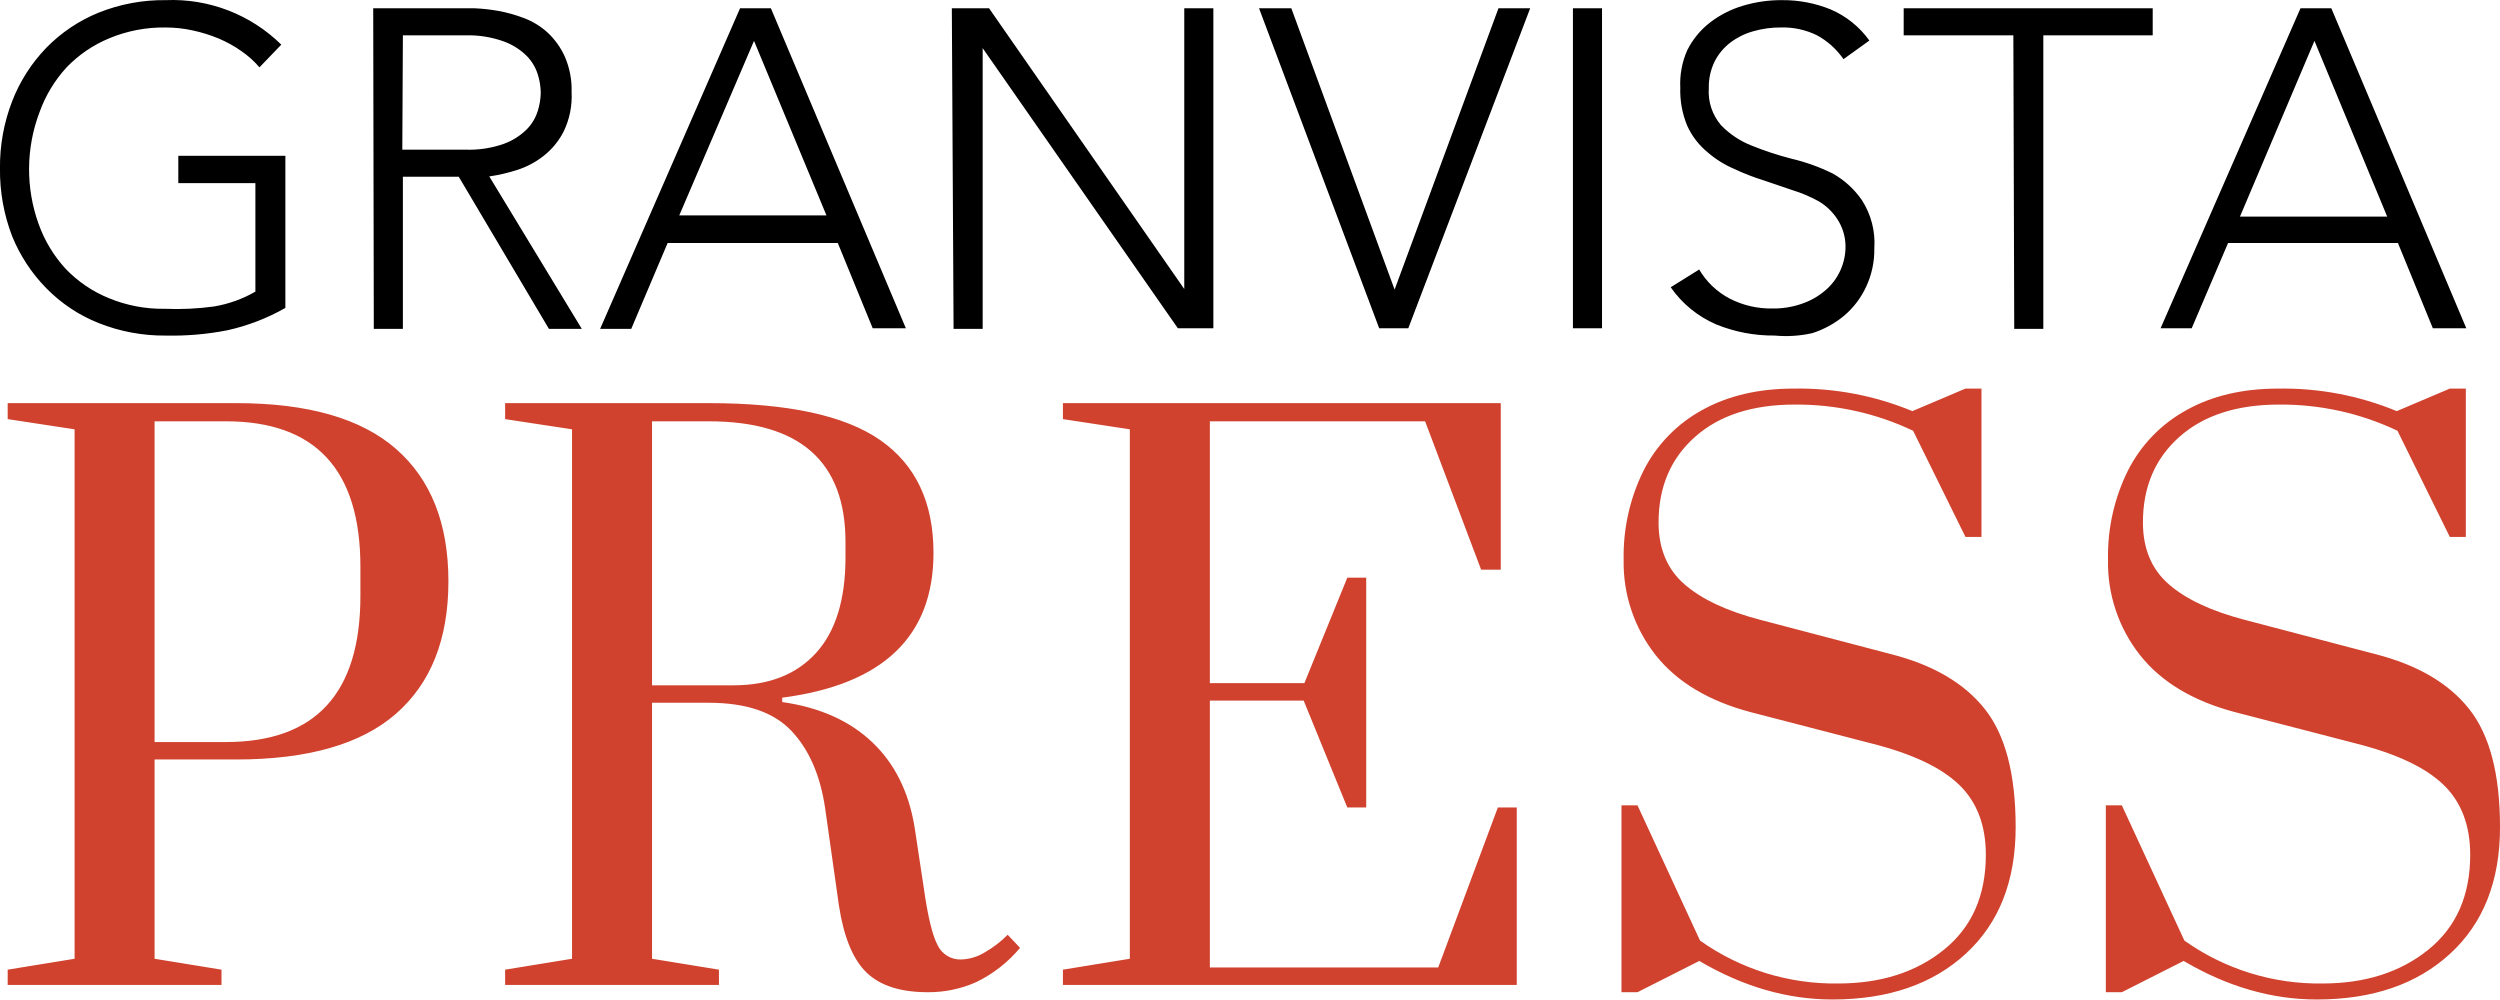
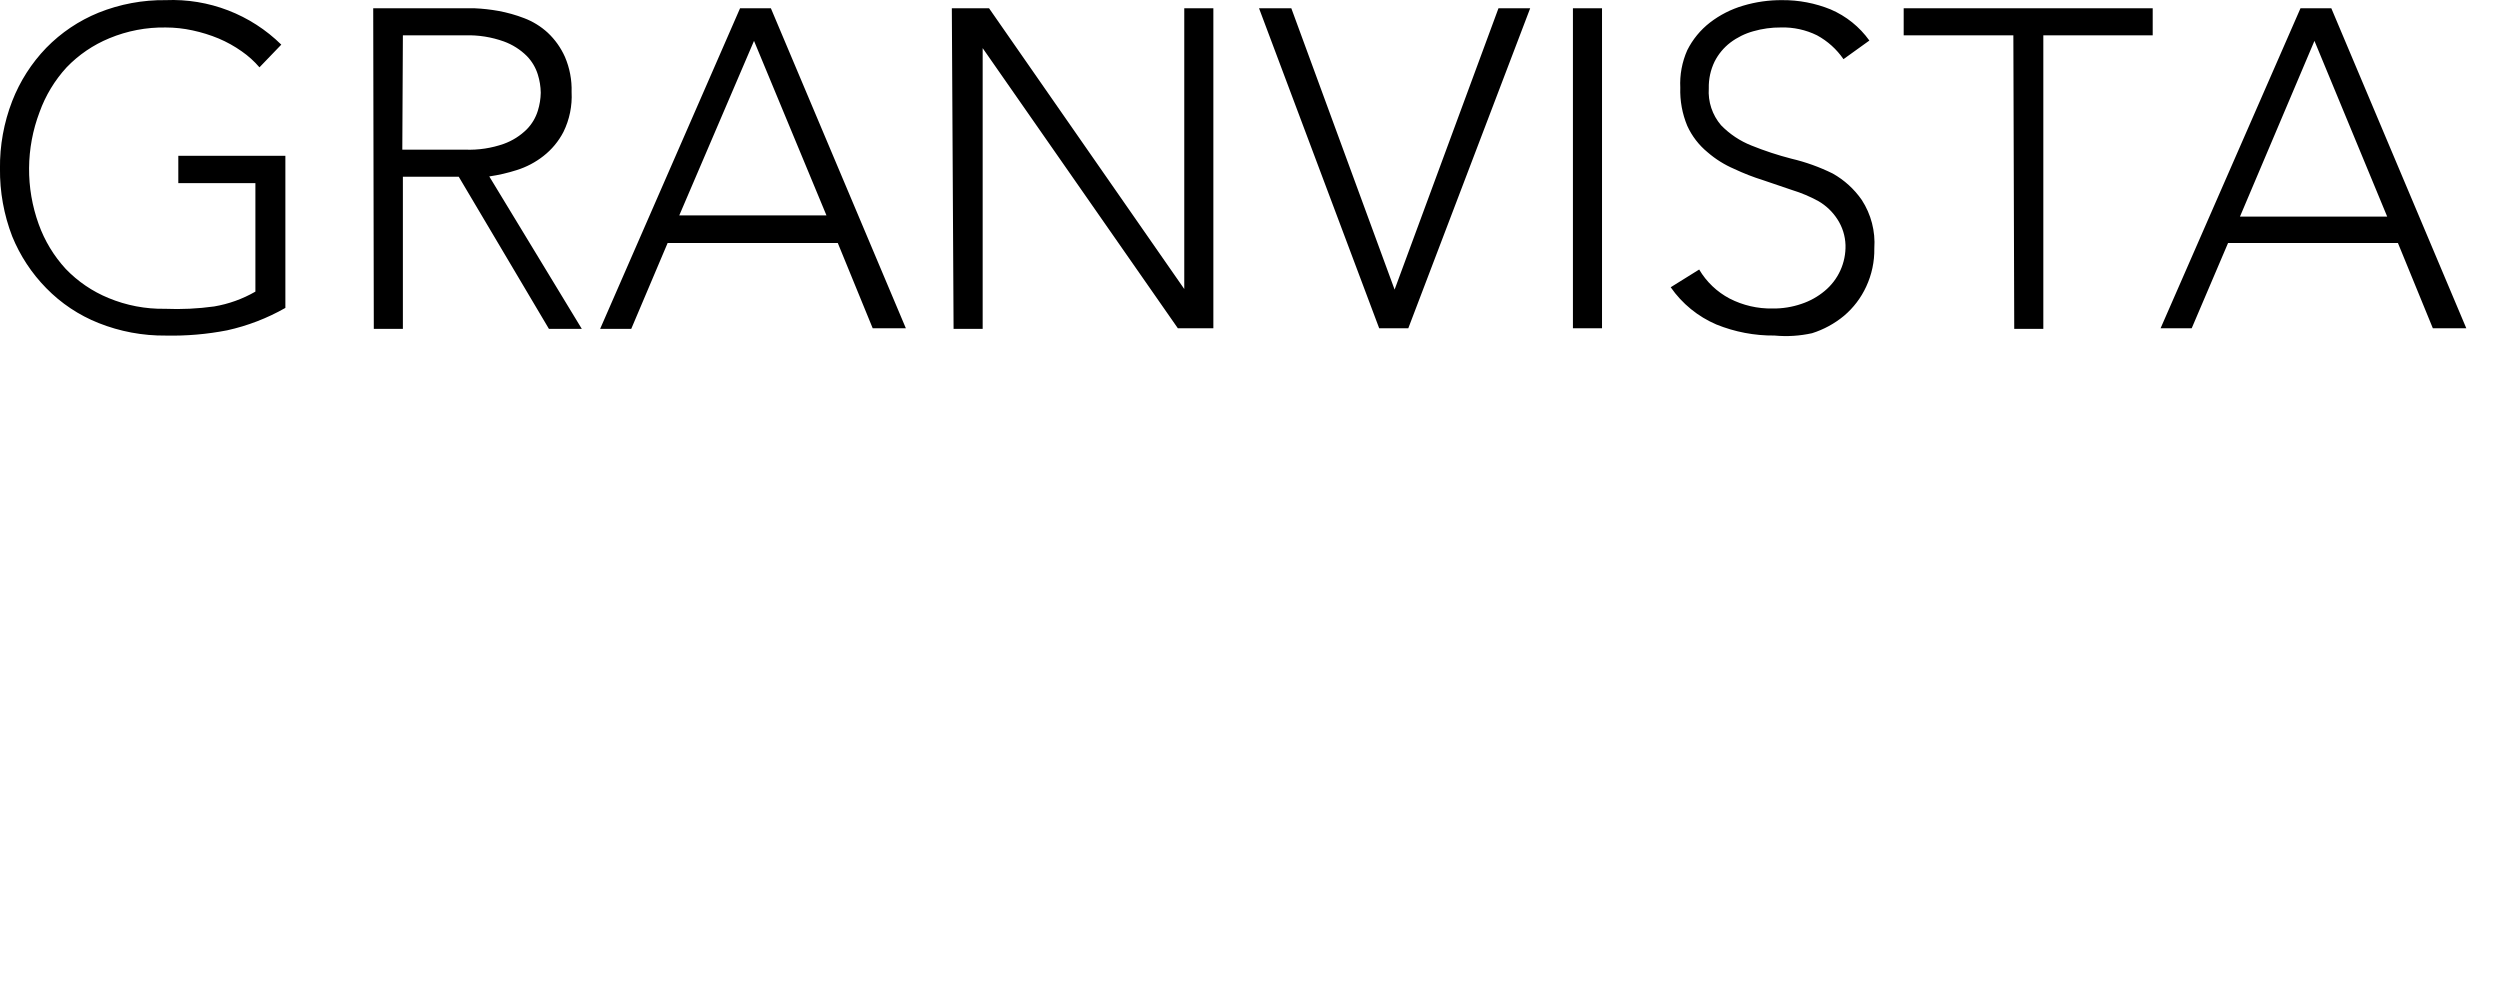
<svg xmlns="http://www.w3.org/2000/svg" width="300" height="120" viewBox="0 0 300 120" fill="none">
-   <path fill-rule="evenodd" clip-rule="evenodd" d="M0.922 116.36L8.951 115.051V51.517L0.922 50.295V48.375H28.326C36.936 48.375 43.336 50.208 47.526 53.873C51.715 57.538 53.81 62.833 53.809 69.757C53.809 76.681 51.715 81.976 47.526 85.641C43.336 89.306 36.936 91.138 28.326 91.139H18.55V115.051L26.58 116.36V118.194H0.922V116.36ZM27.104 89.044C37.867 89.044 43.249 83.197 43.249 71.503V68.012C43.249 56.375 37.867 50.557 27.104 50.557H18.55V89.044H27.104ZM103.99 116.71C102.361 115.139 101.255 112.462 100.674 108.68L99.016 96.986C98.434 93.03 97.081 89.932 94.957 87.692C92.834 85.452 89.532 84.332 85.052 84.332H78.245V115.051L86.274 116.36V118.194H60.615V116.36L68.644 115.051V51.517L60.615 50.295V48.375H85.052C94.534 48.375 101.4 49.859 105.648 52.826C109.896 55.793 112.02 60.302 112.019 66.353C112.019 76.36 105.968 82.149 93.866 83.72V84.244C98.346 84.885 101.939 86.485 104.645 89.044C107.35 91.603 109.052 95.007 109.75 99.255L110.885 106.76C111.35 110.019 111.888 112.23 112.499 113.393C112.747 113.931 113.149 114.384 113.653 114.694C114.158 115.005 114.743 115.159 115.335 115.138C116.322 115.106 117.284 114.821 118.128 114.309C119.153 113.729 120.093 113.009 120.921 112.171L122.405 113.742C120.97 115.466 119.185 116.864 117.168 117.844C115.329 118.666 113.335 119.082 111.321 119.065C108.062 119.066 105.619 118.28 103.99 116.71ZM88.019 82.237C92.266 82.237 95.568 80.943 97.924 78.354C100.281 75.765 101.459 71.94 101.459 66.878V65.044C101.459 55.387 95.99 50.558 85.052 50.558H78.245V82.237H88.019ZM127.551 118.194V116.36L135.58 115.051V51.517L127.551 50.295V48.375H180.091V68.36H177.733L171.013 50.557H145.182V81.975H156.527L161.676 69.321H163.945V96.899H161.676L156.44 84.07H145.182V116.098H172.586L179.742 96.898H182.011V118.193L127.551 118.194ZM203.915 115.313L196.497 119.066H194.577V96.637H196.497L204.003 112.869C208.841 116.306 214.65 118.11 220.584 118.018C225.703 118.018 229.936 116.666 233.282 113.96C236.629 111.255 238.301 107.459 238.301 102.572C238.301 99.023 237.224 96.216 235.072 94.15C232.919 92.084 229.428 90.44 224.599 89.219L210.111 85.466C205.05 84.129 201.239 81.845 198.678 78.615C196.106 75.351 194.748 71.294 194.838 67.139C194.768 63.434 195.591 59.767 197.238 56.448C198.795 53.38 201.245 50.854 204.264 49.204C207.348 47.488 211.013 46.63 215.26 46.63C220.137 46.549 224.979 47.47 229.486 49.335L235.857 46.63H237.777V64.433H235.857L229.574 51.692C225.131 49.579 220.267 48.505 215.348 48.55C210.286 48.55 206.301 49.844 203.392 52.434C200.483 55.023 199.028 58.441 199.028 62.688C199.028 65.83 200.061 68.302 202.126 70.106C204.191 71.909 207.231 73.334 211.246 74.382L226.868 78.483C231.93 79.764 235.697 81.961 238.169 85.073C240.642 88.185 241.879 92.912 241.879 99.255C241.879 105.713 239.886 110.774 235.901 114.44C231.915 118.105 226.577 119.938 219.886 119.938C214.475 119.938 209.151 118.397 203.915 115.313ZM262.037 115.313L254.619 119.066H252.699V96.637H254.619L262.125 112.869C266.964 116.306 272.772 118.11 278.707 118.018C283.825 118.018 288.058 116.666 291.404 113.96C294.751 111.255 296.424 107.459 296.424 102.572C296.424 99.023 295.348 96.216 293.195 94.15C291.042 92.084 287.551 90.44 282.722 89.219L268.234 85.466C263.173 84.129 259.362 81.845 256.802 78.615C254.229 75.351 252.872 71.294 252.962 67.139C252.891 63.434 253.714 59.767 255.362 56.448C256.919 53.38 259.368 50.855 262.388 49.205C265.471 47.489 269.136 46.631 273.383 46.631C278.26 46.55 283.102 47.471 287.609 49.336L293.98 46.631H295.9V64.434H293.98L287.697 51.692C283.254 49.579 278.39 48.505 273.471 48.55C268.409 48.55 264.424 49.844 261.515 52.434C258.606 55.023 257.151 58.441 257.151 62.688C257.151 65.83 258.184 68.302 260.249 70.106C262.314 71.909 265.354 73.334 269.369 74.382L284.991 78.483C290.052 79.764 293.82 81.961 296.293 85.073C298.766 88.185 300.002 92.912 300.002 99.255C300.002 105.713 298.009 110.774 294.024 114.44C290.038 118.105 284.7 119.938 278.009 119.938C272.598 119.938 267.274 118.397 262.038 115.313H262.037Z" fill="#D0422E" />
  <path fill-rule="evenodd" clip-rule="evenodd" d="M34.243 36.95C32.064 38.192 29.71 39.098 27.261 39.638C24.836 40.111 22.366 40.322 19.896 40.269C17.136 40.297 14.396 39.786 11.832 38.765C9.467 37.825 7.326 36.398 5.548 34.576C3.795 32.791 2.408 30.68 1.464 28.363C0.464 25.768 -0.033 23.008 -0.003 20.229C-0.034 17.461 0.464 14.713 1.464 12.132C2.389 9.753 3.777 7.581 5.548 5.743C7.33 3.918 9.469 2.48 11.832 1.519C14.394 0.492 17.135 -0.019 19.896 0.016C22.448 -0.091 24.996 0.328 27.38 1.247C29.764 2.166 31.934 3.565 33.755 5.357L31.136 8.08C30.511 7.352 29.796 6.707 29.007 6.16C28.145 5.551 27.221 5.036 26.249 4.624C25.234 4.203 24.182 3.876 23.107 3.647C22.052 3.416 20.976 3.299 19.896 3.298C17.574 3.259 15.269 3.698 13.125 4.589C11.191 5.385 9.444 6.573 7.994 8.08C6.564 9.638 5.459 11.466 4.745 13.456C3.106 17.78 3.069 22.548 4.64 26.896C5.354 28.887 6.458 30.715 7.889 32.272C9.339 33.779 11.086 34.968 13.021 35.763C15.165 36.655 17.471 37.094 19.793 37.055C21.764 37.139 23.738 37.045 25.692 36.776C27.437 36.481 29.115 35.878 30.648 34.995V21.974H21.397V18.693H34.245V36.95H34.243ZM44.786 0.994H56.969C57.917 1.036 58.862 1.141 59.797 1.308C60.857 1.501 61.898 1.793 62.904 2.181C63.949 2.578 64.908 3.17 65.731 3.926C66.603 4.746 67.303 5.731 67.791 6.824C68.363 8.156 68.636 9.598 68.592 11.048C68.679 12.7 68.343 14.346 67.614 15.831C67.029 16.959 66.208 17.947 65.206 18.728C64.256 19.474 63.18 20.041 62.029 20.404C60.947 20.751 59.837 21.008 58.713 21.172L69.816 39.464H65.871L55.049 21.207H48.346V39.464H44.856L44.786 0.994ZM48.277 17.96H55.852C57.417 18.017 58.98 17.78 60.458 17.261C61.493 16.887 62.434 16.291 63.216 15.516C63.831 14.888 64.286 14.122 64.542 13.282C64.761 12.581 64.878 11.852 64.891 11.117C64.878 10.383 64.761 9.654 64.542 8.953C64.284 8.113 63.83 7.347 63.216 6.719C62.434 5.944 61.493 5.349 60.458 4.973C58.982 4.444 57.42 4.195 55.852 4.24H48.346L48.277 17.96ZM88.806 0.994H92.507L108.704 39.394H104.725L100.536 29.163H80.114L75.75 39.462H72.017L88.806 0.994ZM90.482 4.904L81.512 25.849H99.176L90.482 4.904ZM114.22 0.994H118.688L142.112 34.681V0.994H145.603V39.394H141.344L117.92 5.776V39.464H114.429L114.22 0.994ZM151.084 0.994H154.959L167.352 34.751L179.816 0.994H183.621L168.994 39.394H165.503L151.084 0.994ZM188.751 0.994H192.242V39.394H188.751V0.994ZM203.901 32.342C204.774 33.825 206.043 35.034 207.567 35.833C209.154 36.645 210.916 37.053 212.699 37.02C213.886 37.037 215.067 36.848 216.189 36.461C217.196 36.125 218.131 35.604 218.947 34.925C219.758 34.258 220.405 33.414 220.841 32.458C221.276 31.502 221.488 30.46 221.461 29.41C221.427 28.304 221.089 27.229 220.483 26.303C219.908 25.413 219.131 24.672 218.216 24.139C217.217 23.591 216.164 23.147 215.074 22.812L211.583 21.626C210.389 21.254 209.223 20.799 208.092 20.264C206.937 19.77 205.865 19.099 204.916 18.276C203.869 17.419 203.032 16.332 202.472 15.1C201.869 13.653 201.583 12.093 201.634 10.526C201.558 8.981 201.845 7.438 202.472 6.023C203.121 4.728 204.051 3.595 205.195 2.707C206.385 1.791 207.734 1.105 209.175 0.682C210.692 0.229 212.269 0.005 213.852 0.016C215.85 1.93625e-05 217.832 0.379 219.682 1.132C221.541 1.93 223.147 3.22 224.325 4.865L221.218 7.099C220.4 5.908 219.312 4.928 218.042 4.238C216.697 3.577 215.211 3.253 213.713 3.296C212.591 3.287 211.474 3.44 210.396 3.75C209.4 4.026 208.464 4.488 207.639 5.111C206.849 5.717 206.205 6.493 205.754 7.38C205.269 8.38 205.029 9.481 205.055 10.592C204.945 12.205 205.472 13.796 206.522 15.025C207.556 16.09 208.806 16.924 210.187 17.469C211.744 18.097 213.341 18.623 214.968 19.042C216.682 19.445 218.345 20.042 219.925 20.822C221.315 21.602 222.509 22.688 223.416 23.999C224.531 25.717 225.058 27.75 224.919 29.794C224.947 31.384 224.613 32.959 223.941 34.4C223.322 35.743 222.416 36.934 221.288 37.891C220.156 38.831 218.851 39.542 217.448 39.985C215.971 40.312 214.451 40.407 212.945 40.265C210.553 40.288 208.18 39.837 205.963 38.938C203.754 37.992 201.855 36.444 200.484 34.47L203.901 32.342ZM241.603 4.24H228.442V0.992H258.325V4.24H245.199V39.464H241.708L241.603 4.24ZM276.058 0.994H279.759L295.957 39.394H291.942L287.753 29.163H267.366L263.003 39.394H259.269L276.058 0.994ZM277.734 4.904L268.797 25.989H286.461L277.734 4.904Z" fill="black" />
</svg>